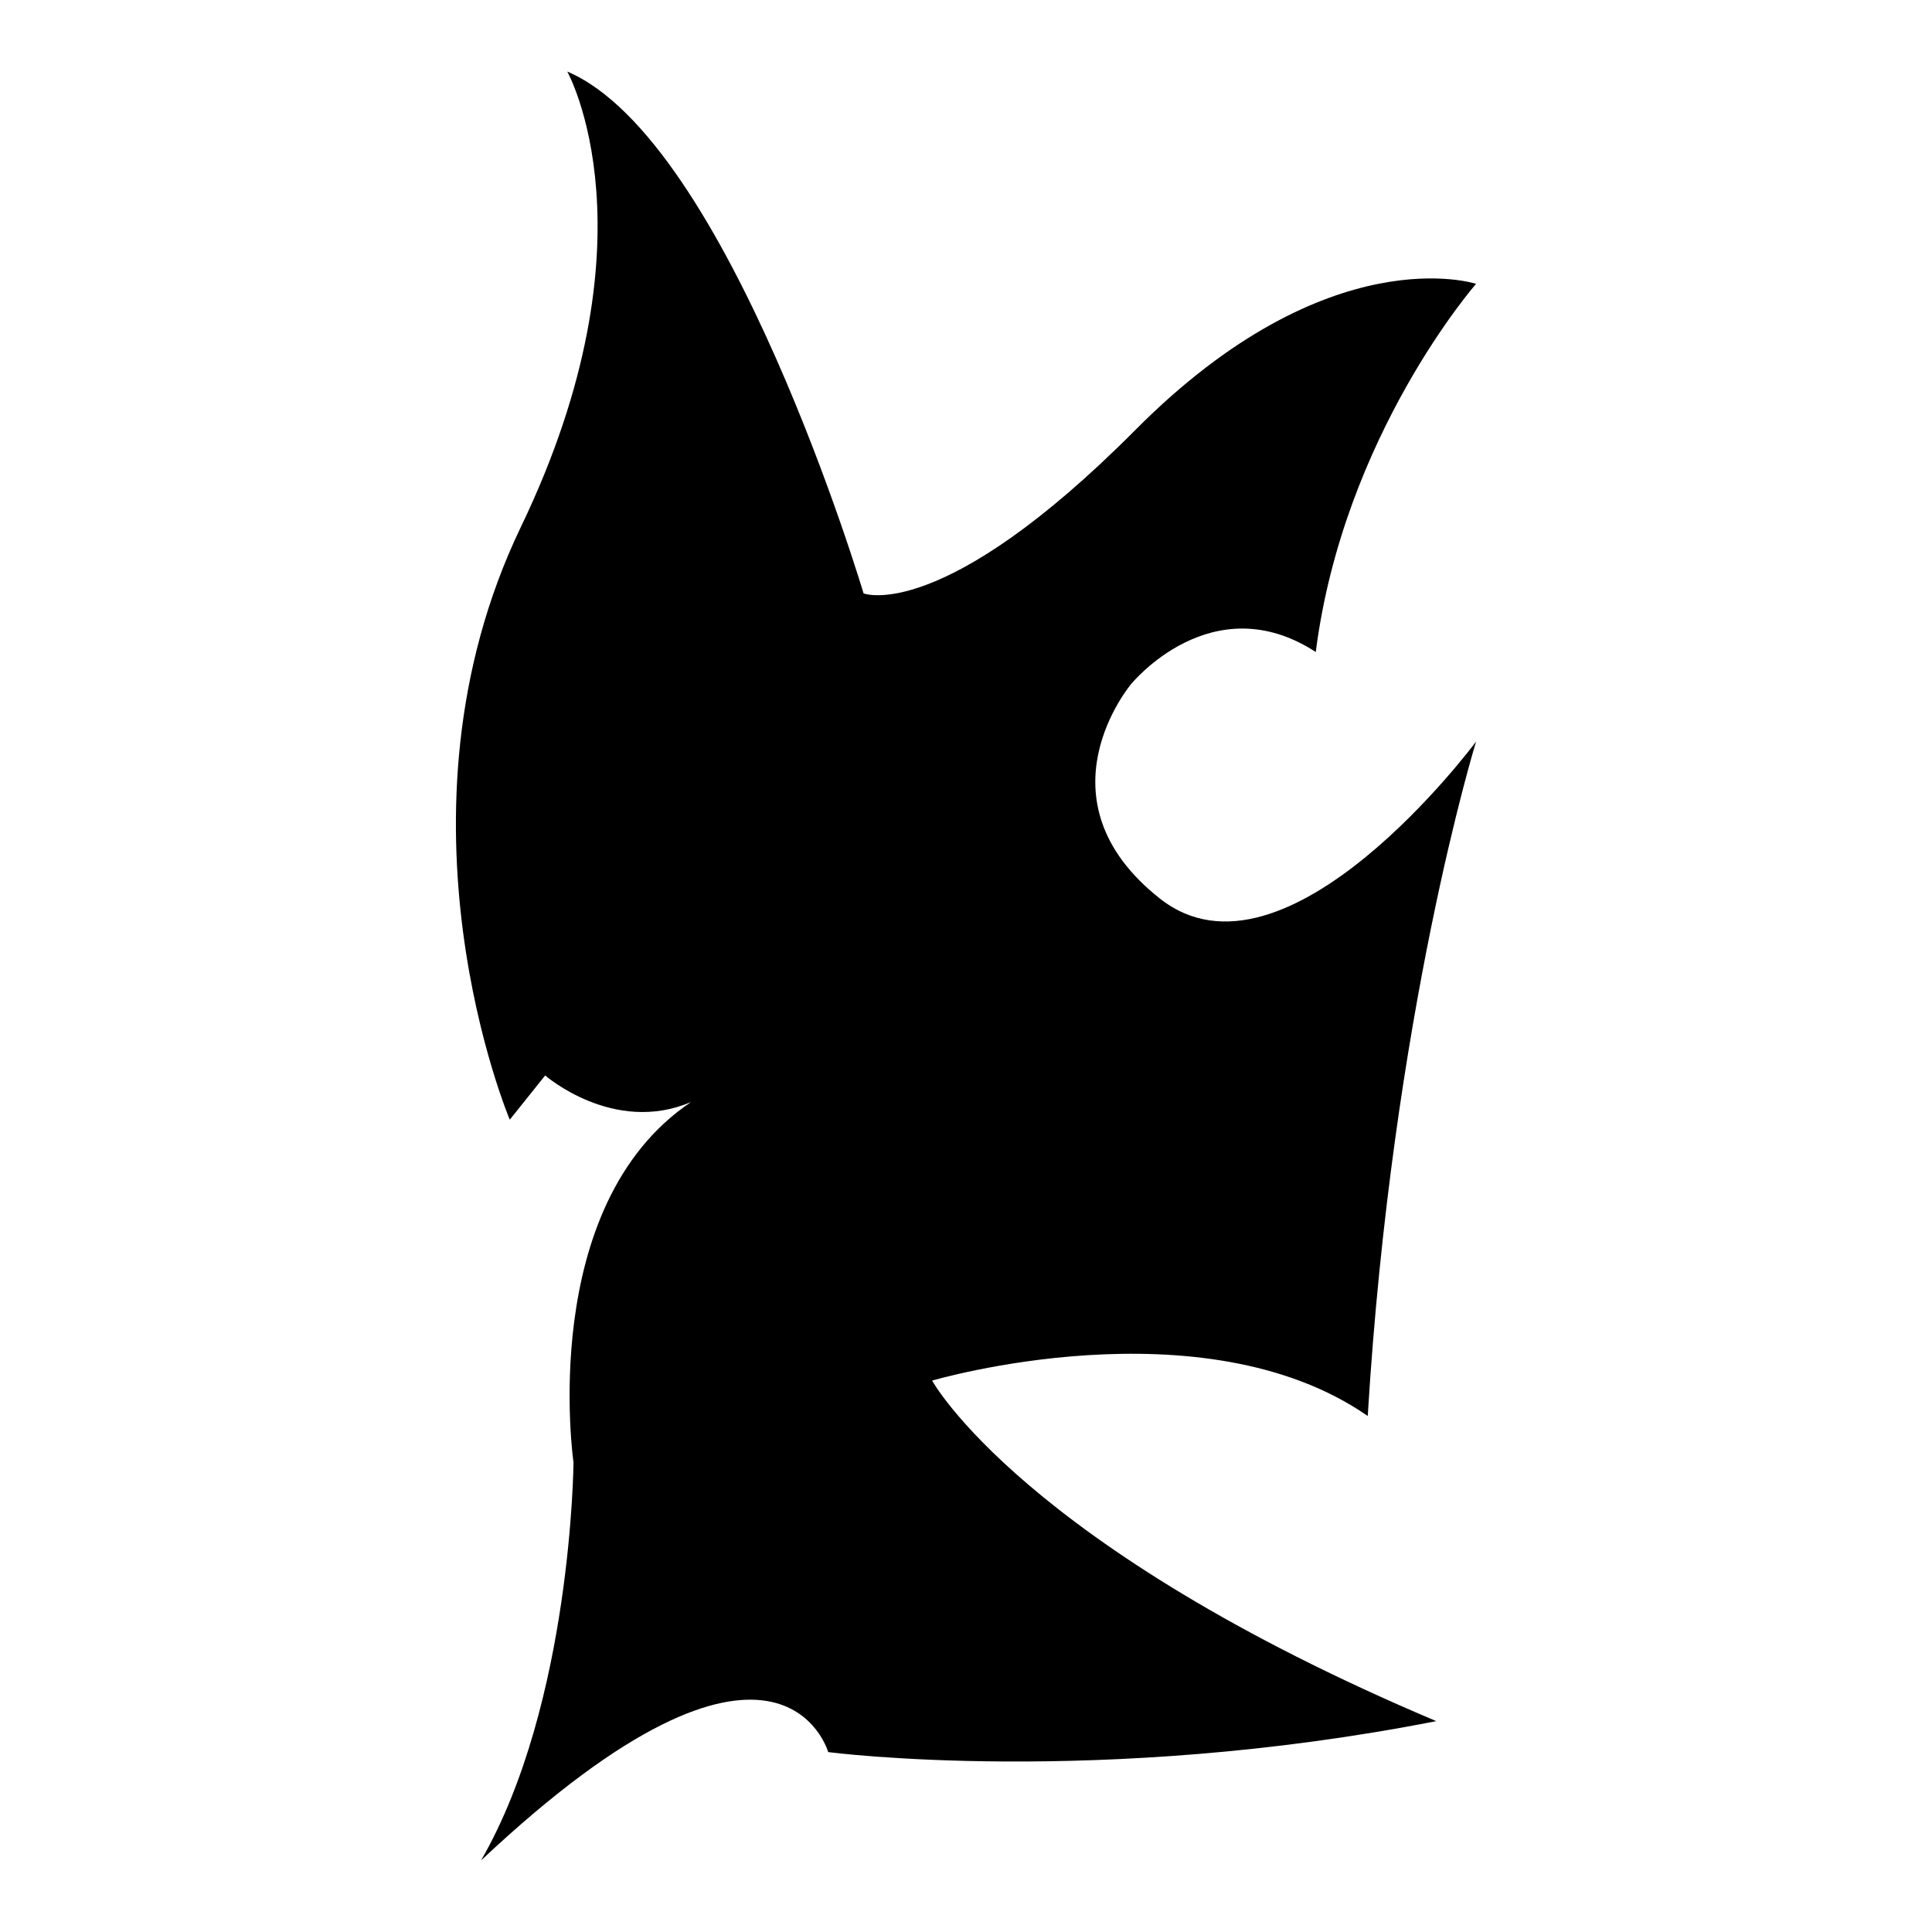
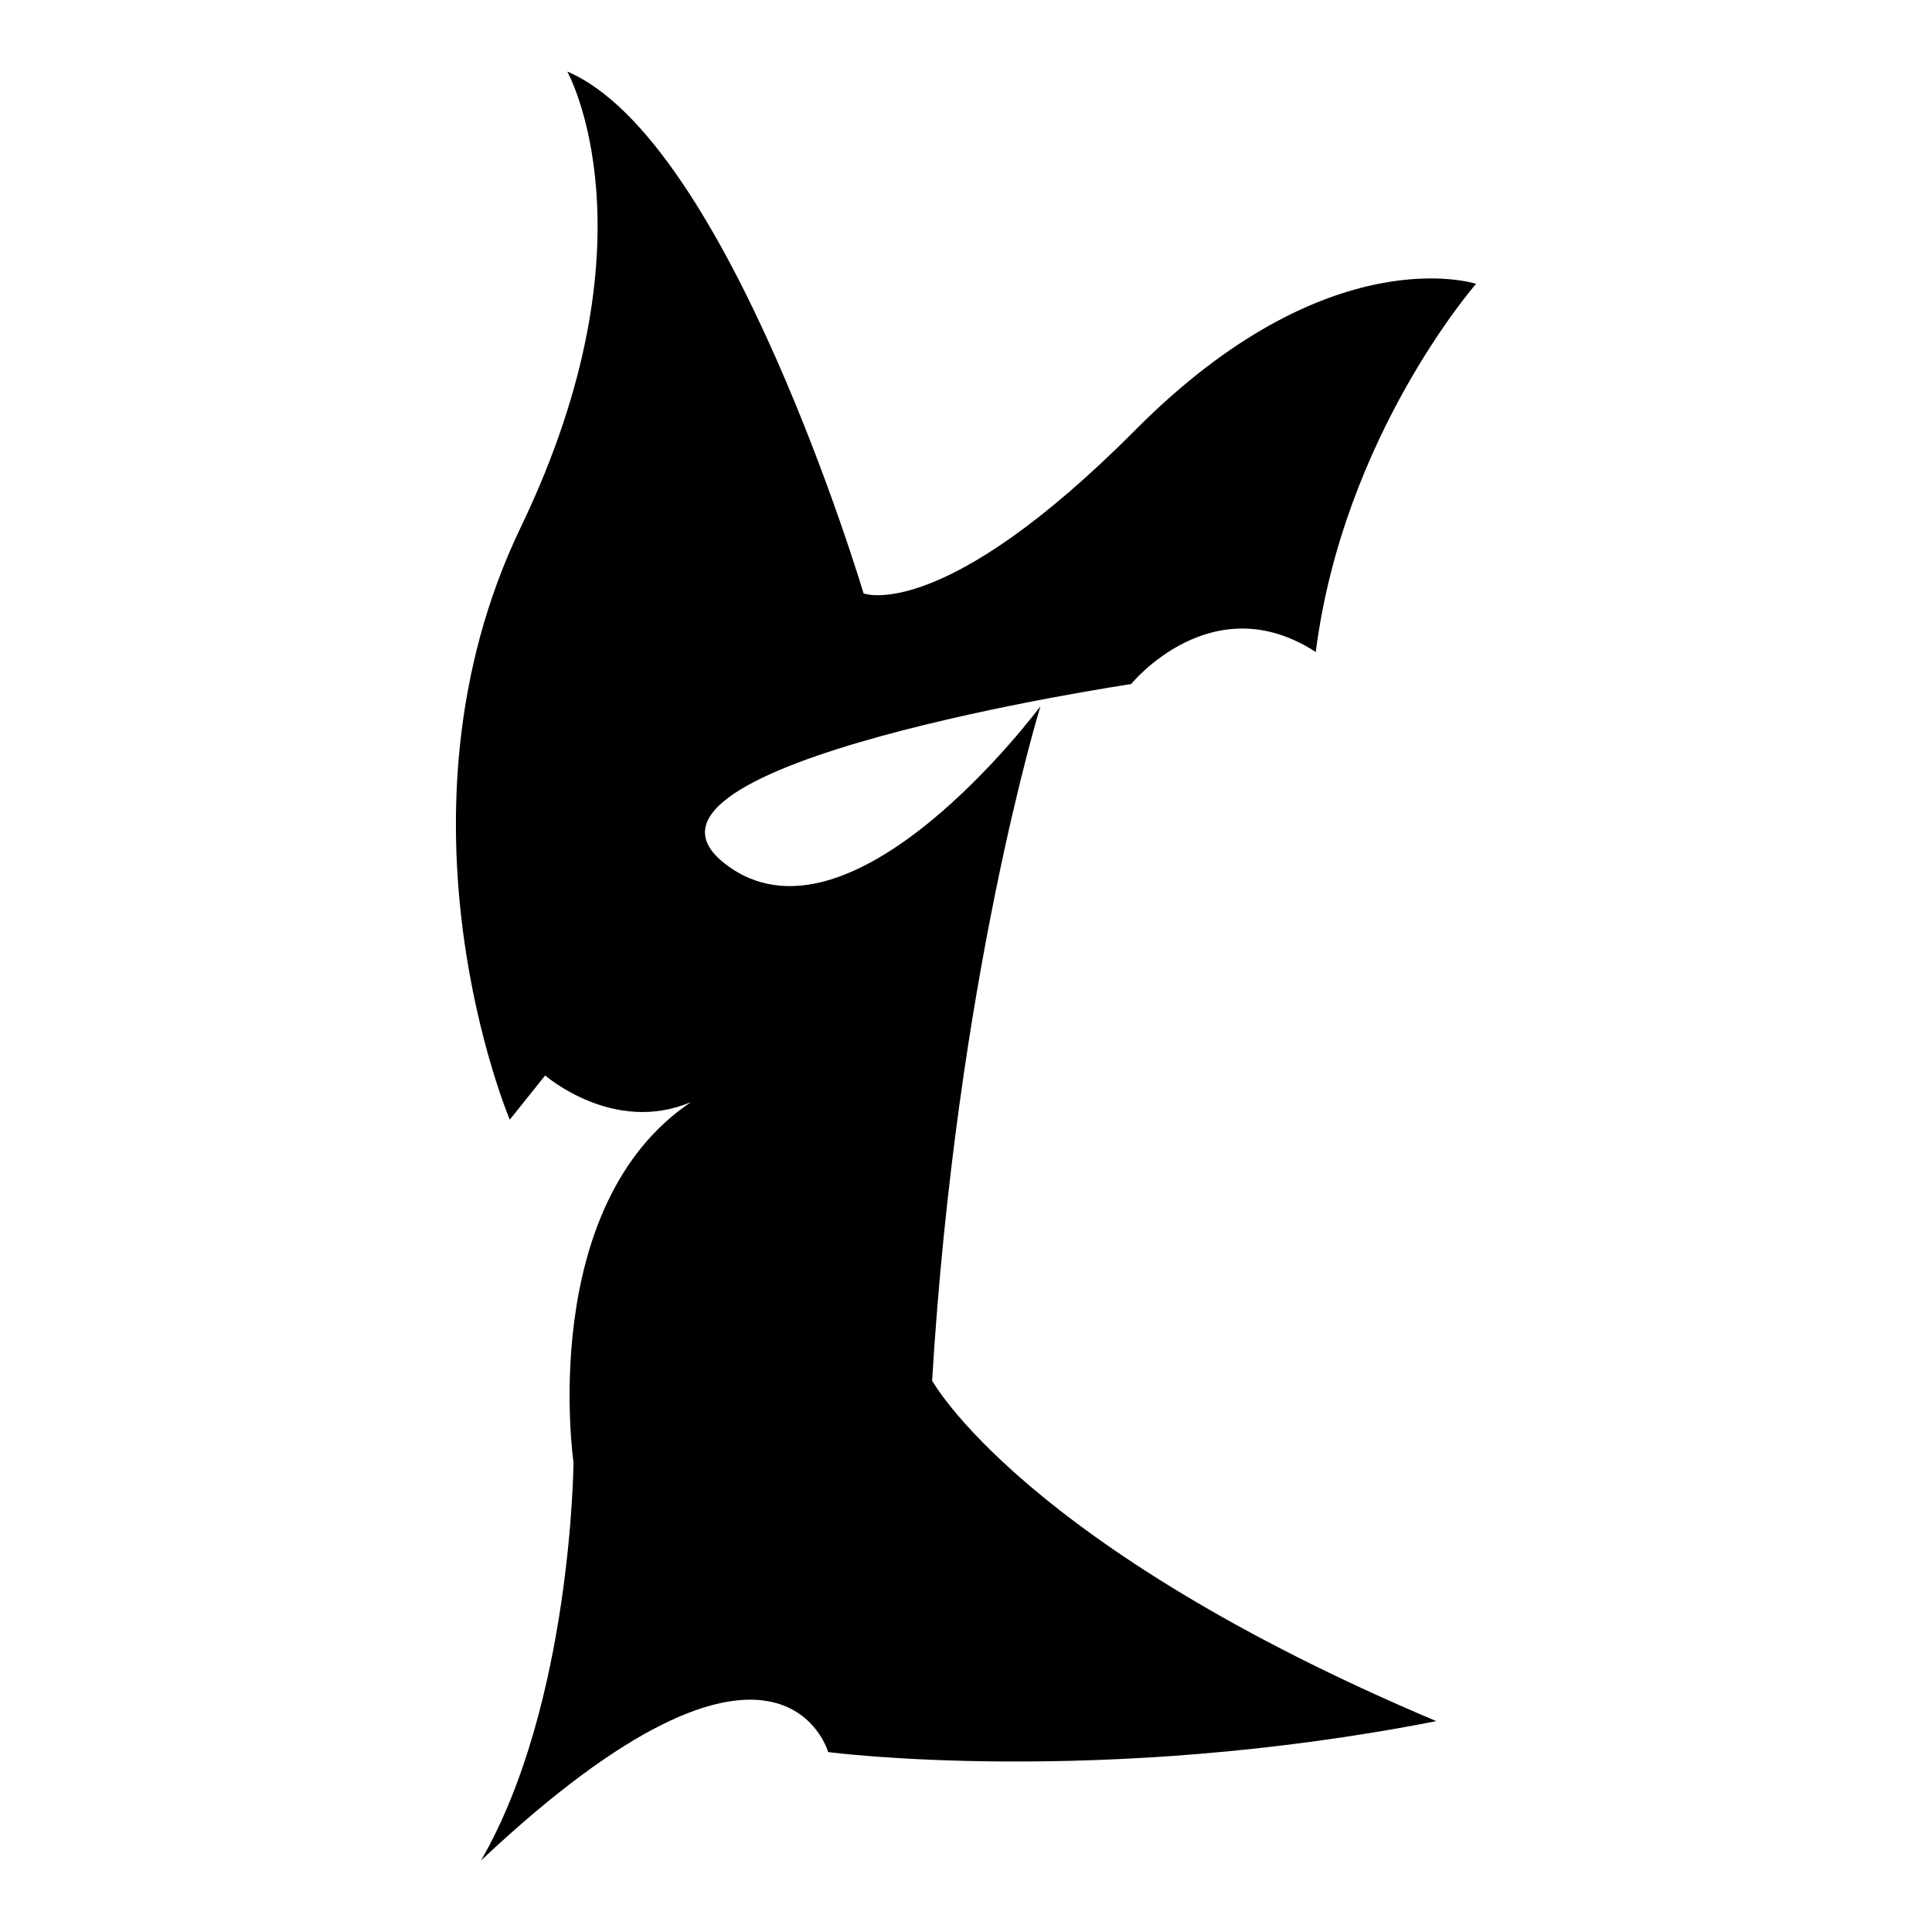
<svg xmlns="http://www.w3.org/2000/svg" version="1.1" id="Ebene_2" x="0px" y="0px" viewBox="0 0 1080 1080" style="enable-background:new 0 0 1080 1080;" xml:space="preserve">
-   <path d="M317.106,40c0,0,51.916,92.707-25.958,254.635s-6.18,331.273-6.18,331.273l19.777-24.722c0,0,38.319,33.375,81.582,14.833  c-86.527,58.096-65.734,201.483-65.734,201.483S319.578,952.237,268.898,1040c166.873-156.984,194.067-60.569,194.067-60.569  s150.803,19.778,339.926-17.305c-231.15-97.651-281.829-190.358-281.829-190.358s150.803-44.499,243.511,19.777  c13.597-224.969,60.569-377.009,60.569-377.009s-106.304,143.387-176.761,87.763S632.31,382.398,632.31,382.398  s45.117-55.624,103.214-17.923c15.451-121.137,89.617-205.81,89.617-205.81s-82.2-27.194-190.358,81.582  s-152.04,91.471-152.04,91.471S407.341,78.319,317.106,40z" />
+   <path d="M317.106,40c0,0,51.916,92.707-25.958,254.635s-6.18,331.273-6.18,331.273l19.777-24.722c0,0,38.319,33.375,81.582,14.833  c-86.527,58.096-65.734,201.483-65.734,201.483S319.578,952.237,268.898,1040c166.873-156.984,194.067-60.569,194.067-60.569  s150.803,19.778,339.926-17.305c-231.15-97.651-281.829-190.358-281.829-190.358c13.597-224.969,60.569-377.009,60.569-377.009s-106.304,143.387-176.761,87.763S632.31,382.398,632.31,382.398  s45.117-55.624,103.214-17.923c15.451-121.137,89.617-205.81,89.617-205.81s-82.2-27.194-190.358,81.582  s-152.04,91.471-152.04,91.471S407.341,78.319,317.106,40z" />
</svg>